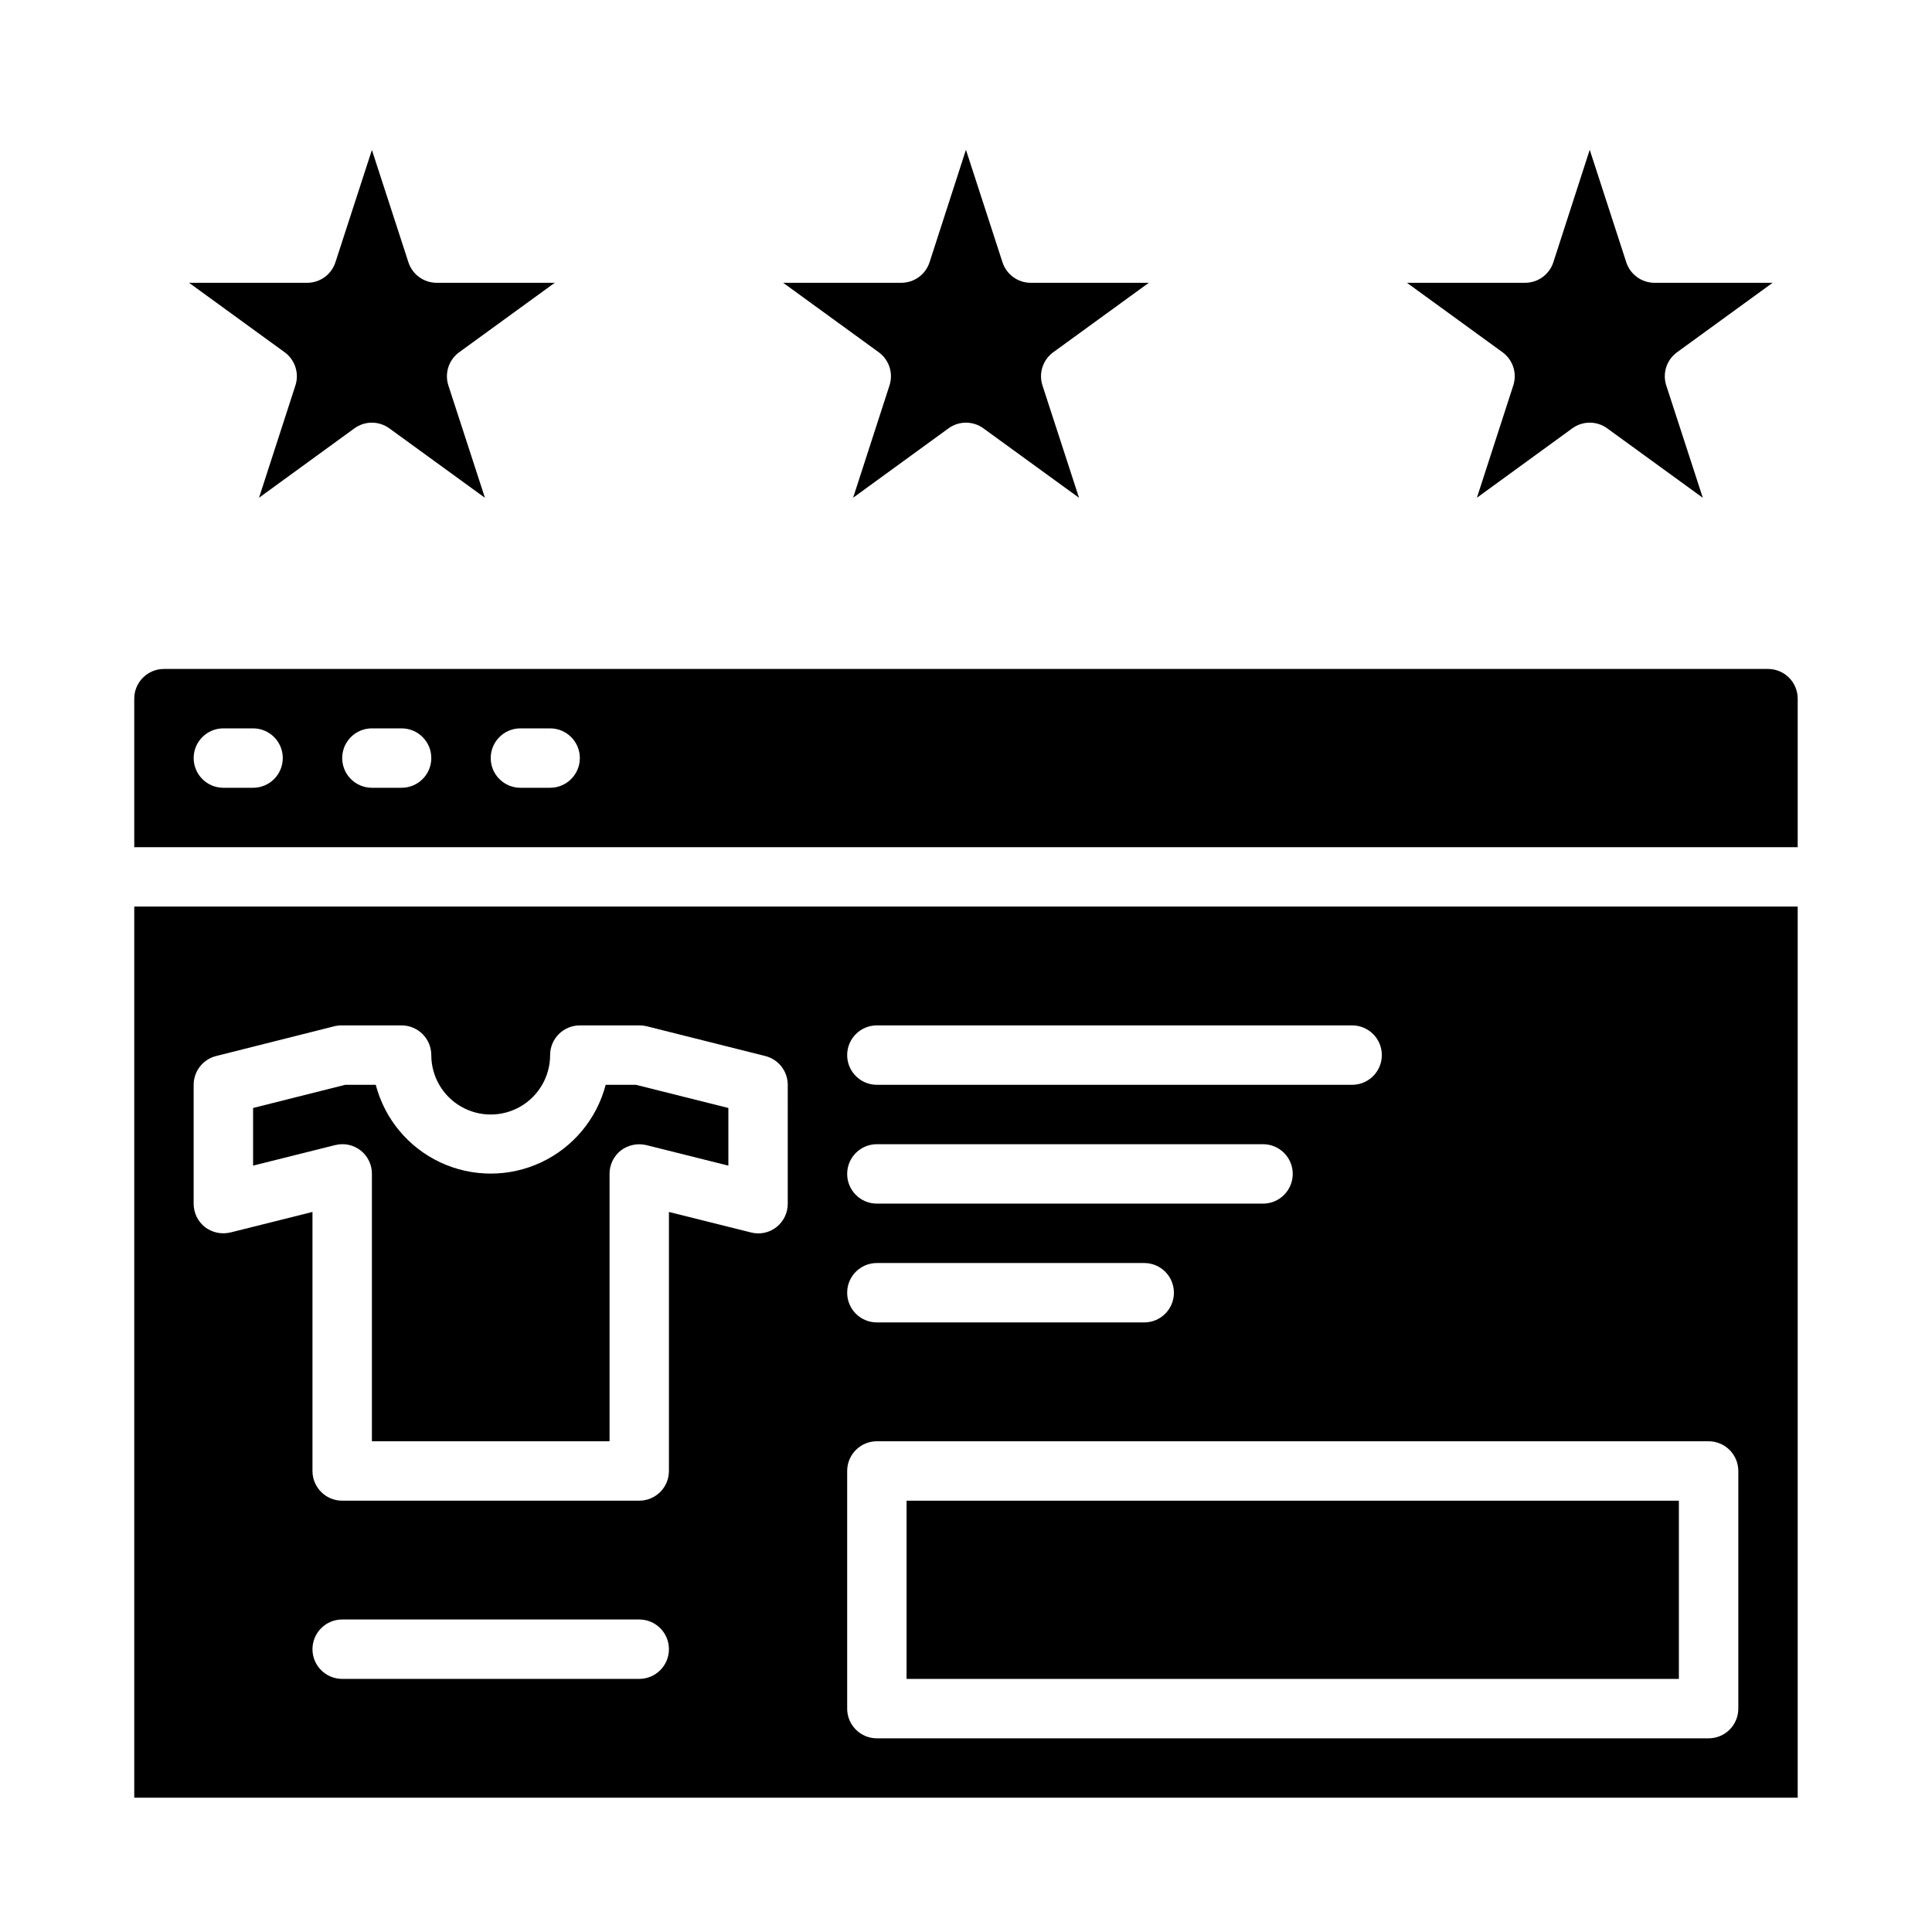
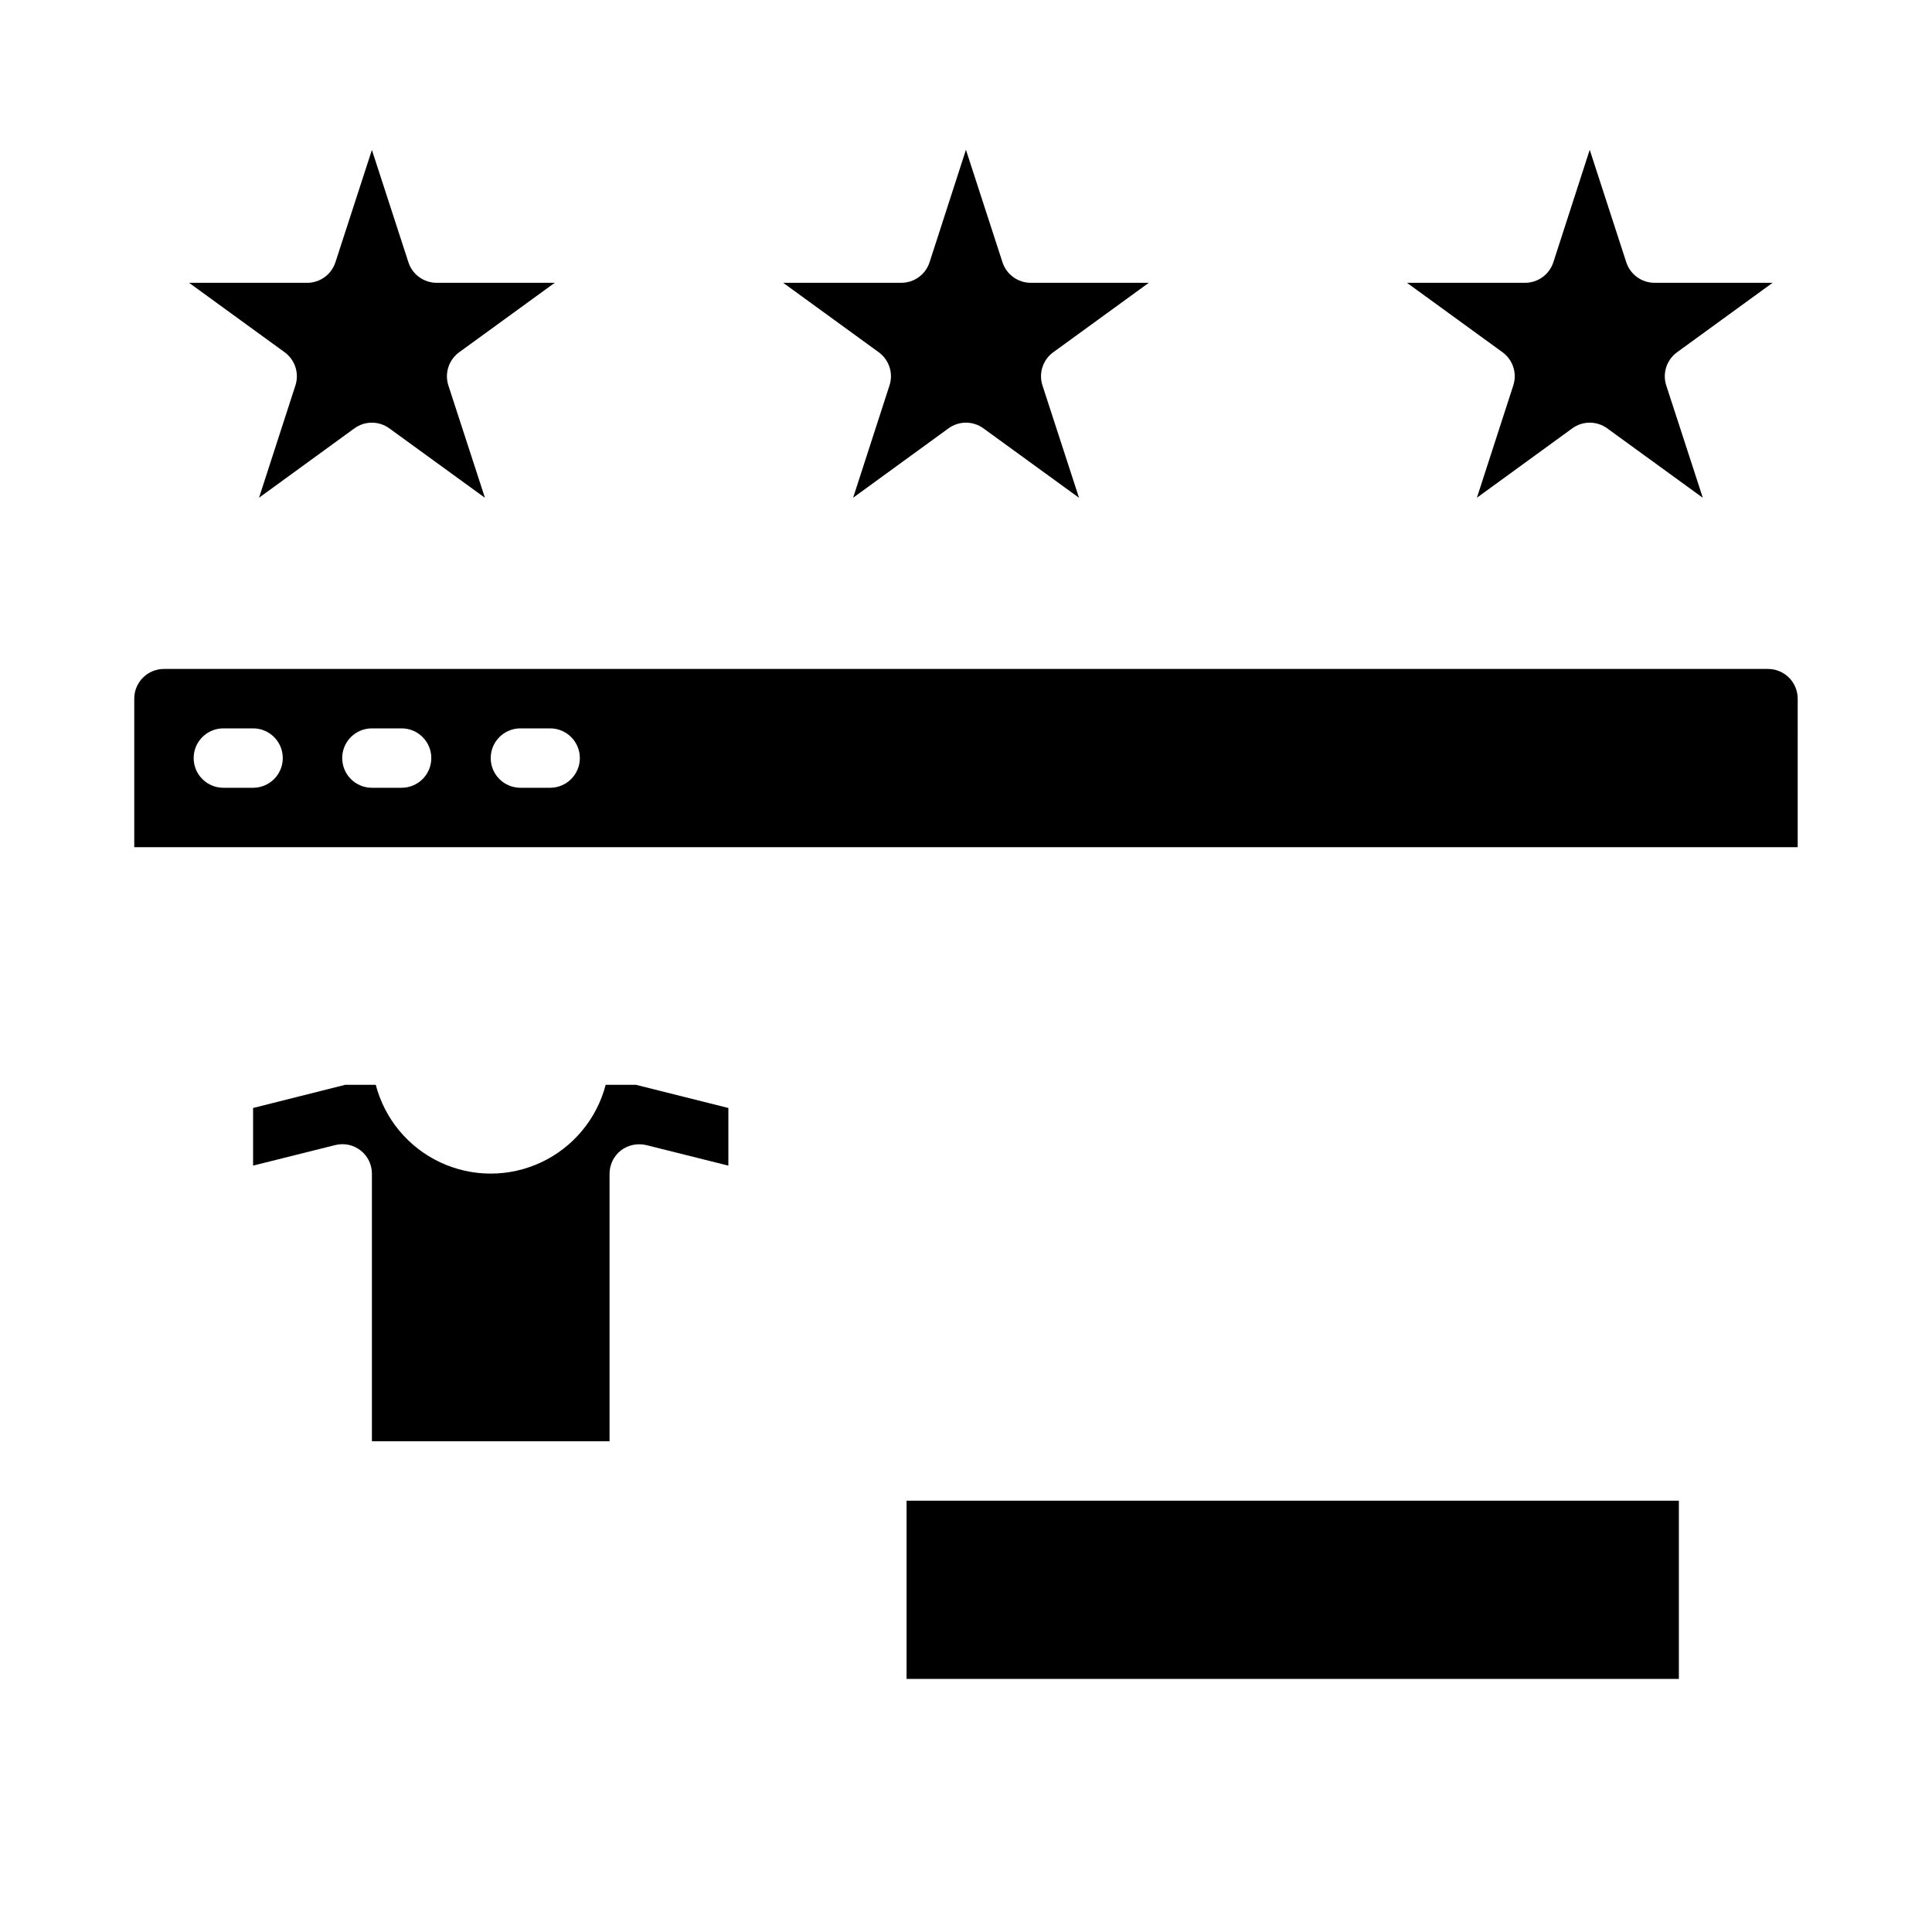
<svg xmlns="http://www.w3.org/2000/svg" fill="#000000" width="800px" height="800px" version="1.1" viewBox="144 144 512 512">
  <g>
-     <path d="m620.41 384.25h-440.83v236.16h440.83zm-244.03 31.488h125.95c4.348 0 7.871 3.523 7.871 7.871 0 4.348-3.523 7.875-7.871 7.875h-125.95c-4.348 0-7.871-3.527-7.871-7.875 0-4.348 3.523-7.871 7.871-7.871zm0 31.488h102.34c4.348 0 7.871 3.523 7.871 7.871 0 4.348-3.523 7.875-7.871 7.875h-102.34c-4.348 0-7.871-3.527-7.871-7.875 0-4.348 3.523-7.871 7.871-7.871zm0 31.488h70.848c4.348 0 7.871 3.523 7.871 7.871s-3.523 7.871-7.871 7.871h-70.848c-4.348 0-7.871-3.523-7.871-7.871s3.523-7.871 7.871-7.871zm-62.977 110.21h-78.719c-4.348 0-7.875-3.523-7.875-7.871 0-4.348 3.527-7.871 7.875-7.871h78.719c4.348 0 7.871 3.523 7.871 7.871 0 4.348-3.523 7.871-7.871 7.871zm39.359-125.95v0.004c0.016 2.422-1.09 4.715-2.992 6.219-1.91 1.504-4.414 2.027-6.769 1.414l-21.727-5.43v68.645c0 2.086-0.828 4.09-2.305 5.566-1.477 1.477-3.481 2.305-5.566 2.305h-78.719c-4.348 0-7.875-3.523-7.875-7.871v-68.645l-21.727 5.434v-0.004c-2.356 0.574-4.84 0.051-6.769-1.414-1.898-1.504-3.004-3.797-2.992-6.219v-31.488c0.004-3.621 2.473-6.769 5.984-7.637l31.25-7.871h0.004c0.641-0.164 1.305-0.242 1.965-0.238h15.902c2.09 0 4.09 0.828 5.566 2.305 1.477 1.477 2.305 3.481 2.305 5.566 0 5.625 3.004 10.824 7.875 13.637 4.871 2.812 10.871 2.812 15.742 0 4.871-2.812 7.871-8.012 7.871-13.637 0-4.348 3.527-7.871 7.875-7.871h15.902-0.004c0.637 0 1.273 0.082 1.891 0.238l31.332 7.871c3.512 0.867 5.977 4.016 5.981 7.637zm251.91 133.83c0 2.086-0.832 4.09-2.305 5.566-1.477 1.473-3.481 2.305-5.566 2.305h-220.42c-4.348 0-7.871-3.523-7.871-7.871v-62.977c0-4.348 3.523-7.875 7.871-7.875h220.42c2.086 0 4.09 0.832 5.566 2.309 1.473 1.477 2.305 3.477 2.305 5.566z" />
    <path d="m304.51 431.49c-2.367 9.047-8.633 16.578-17.102 20.547-8.465 3.969-18.262 3.969-26.73 0s-14.734-11.5-17.098-20.547h-8.109l-24.402 6.137v15.273l21.727-5.434v0.004c2.352-0.609 4.852-0.09 6.766 1.41 1.91 1.496 3.019 3.797 2.996 6.223v70.848h62.977v-70.848c-0.016-2.422 1.09-4.715 2.992-6.219 1.93-1.461 4.414-1.98 6.769-1.414l21.727 5.434v-15.277l-24.484-6.137z" />
    <path d="m384.25 541.7h204.67v47.23h-204.67z" />
    <path d="m620.41 329.15c0-2.086-0.828-4.09-2.305-5.566-1.477-1.473-3.477-2.305-5.566-2.305h-425.09c-4.348 0-7.871 3.523-7.871 7.871v39.359l440.83 0.004zm-409.34 23.617h-7.871c-4.348 0-7.875-3.523-7.875-7.871 0-4.348 3.527-7.871 7.875-7.871h7.871c4.348 0 7.871 3.523 7.871 7.871 0 4.348-3.523 7.871-7.871 7.871zm39.359 0h-7.871c-4.348 0-7.871-3.523-7.871-7.871 0-4.348 3.523-7.871 7.871-7.871h7.871c4.348 0 7.871 3.523 7.871 7.871 0 4.348-3.523 7.871-7.871 7.871zm39.359 0h-7.871c-4.348 0-7.871-3.523-7.871-7.871 0-4.348 3.523-7.871 7.871-7.871h7.871c4.348 0 7.875 3.523 7.875 7.871 0 4.348-3.527 7.871-7.875 7.871z" />
    <path d="m404.62 257.52 25.332 18.398-9.684-29.758c-1.059-3.246 0.094-6.805 2.856-8.809l25.324-18.406h-31.289c-3.41 0-6.434-2.195-7.488-5.438l-9.672-29.766v-0.094l-9.652 29.844c-1.047 3.246-4.07 5.453-7.488 5.453h-31.312l25.316 18.398c2.762 2.004 3.918 5.555 2.863 8.801l-9.641 29.762 25.277-18.387c2.758-2.008 6.496-2.008 9.258 0z" />
    <path d="m569.93 257.52 25.332 18.398-9.684-29.758c-1.059-3.246 0.094-6.805 2.856-8.809l25.324-18.406h-31.289c-3.41 0-6.434-2.195-7.488-5.438l-9.672-29.766v-0.094l-9.652 29.844c-1.047 3.246-4.07 5.453-7.488 5.453h-31.312l25.316 18.398c2.762 2.004 3.918 5.555 2.863 8.801l-9.641 29.762 25.277-18.387c2.758-2.008 6.496-2.008 9.258 0z" />
    <path d="m247.18 257.52 25.332 18.398-9.684-29.758c-1.059-3.246 0.098-6.805 2.859-8.809l25.324-18.406h-31.293c-3.41 0-6.434-2.195-7.484-5.438l-9.676-29.766-9.668 29.766c-1.055 3.242-4.074 5.438-7.484 5.438h-31.301l25.316 18.398c2.762 2.004 3.918 5.555 2.867 8.801l-9.645 29.762 25.277-18.387c2.758-2.008 6.496-2.008 9.258 0z" />
  </g>
</svg>